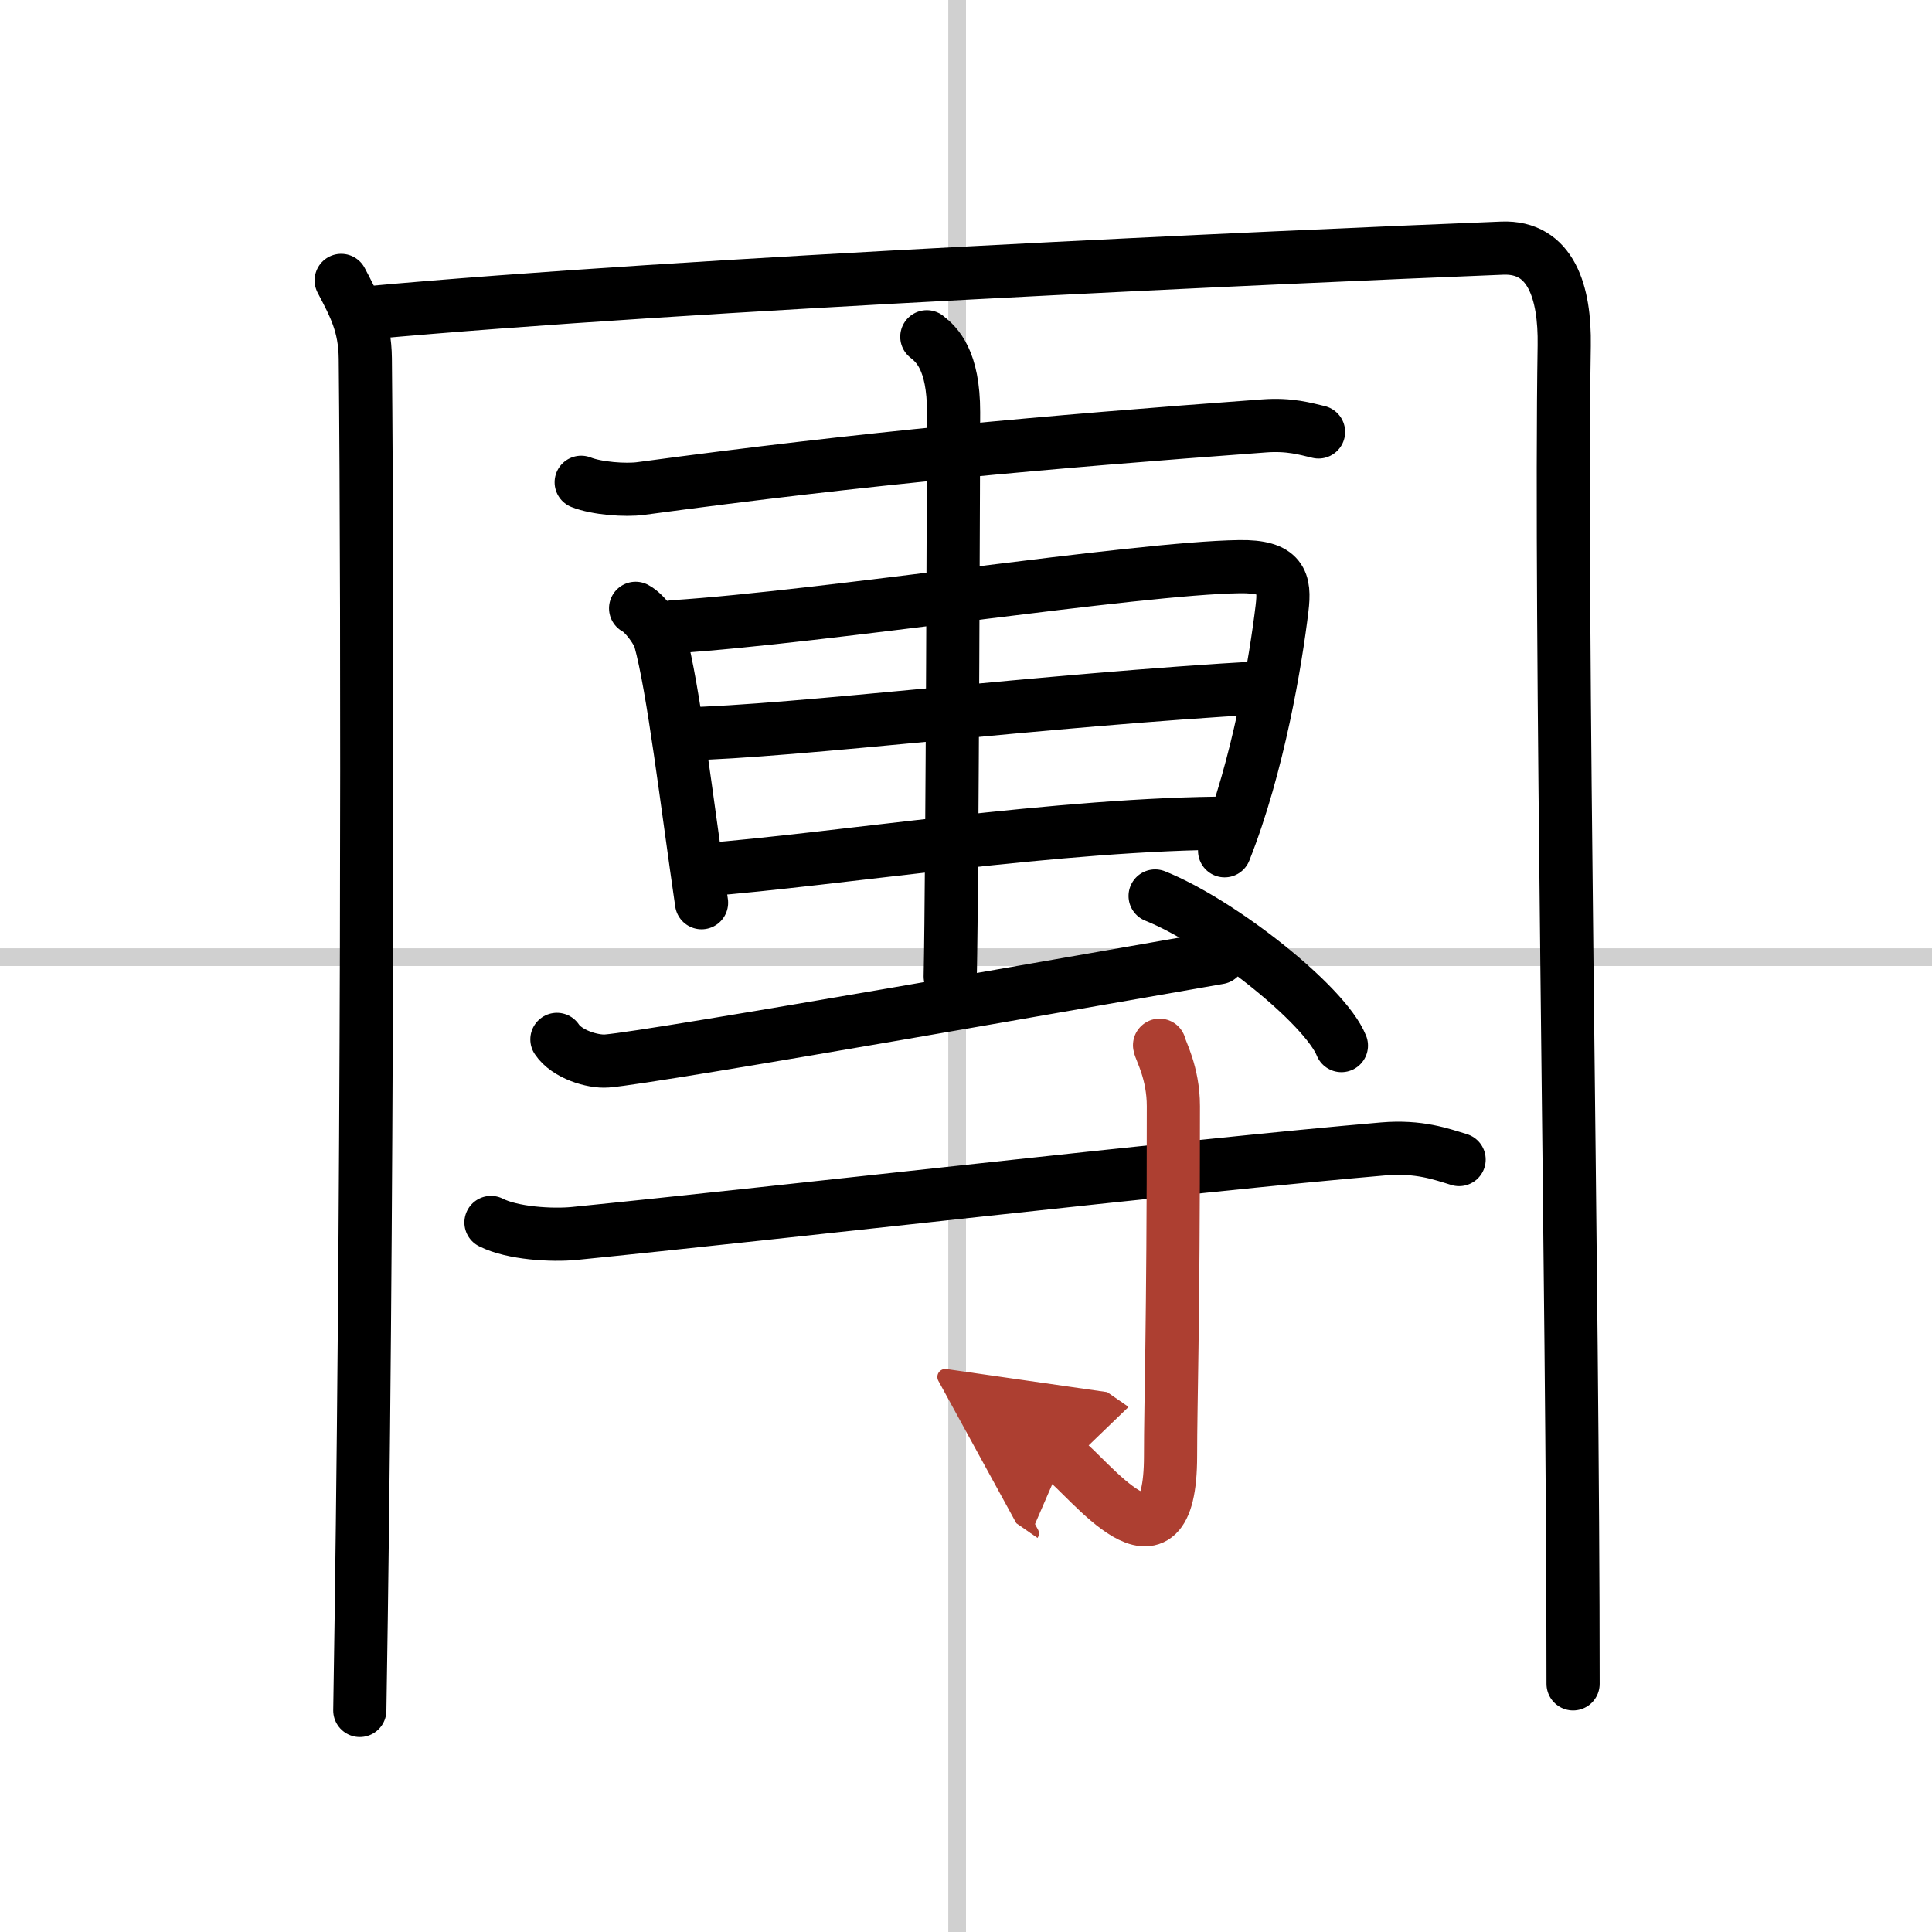
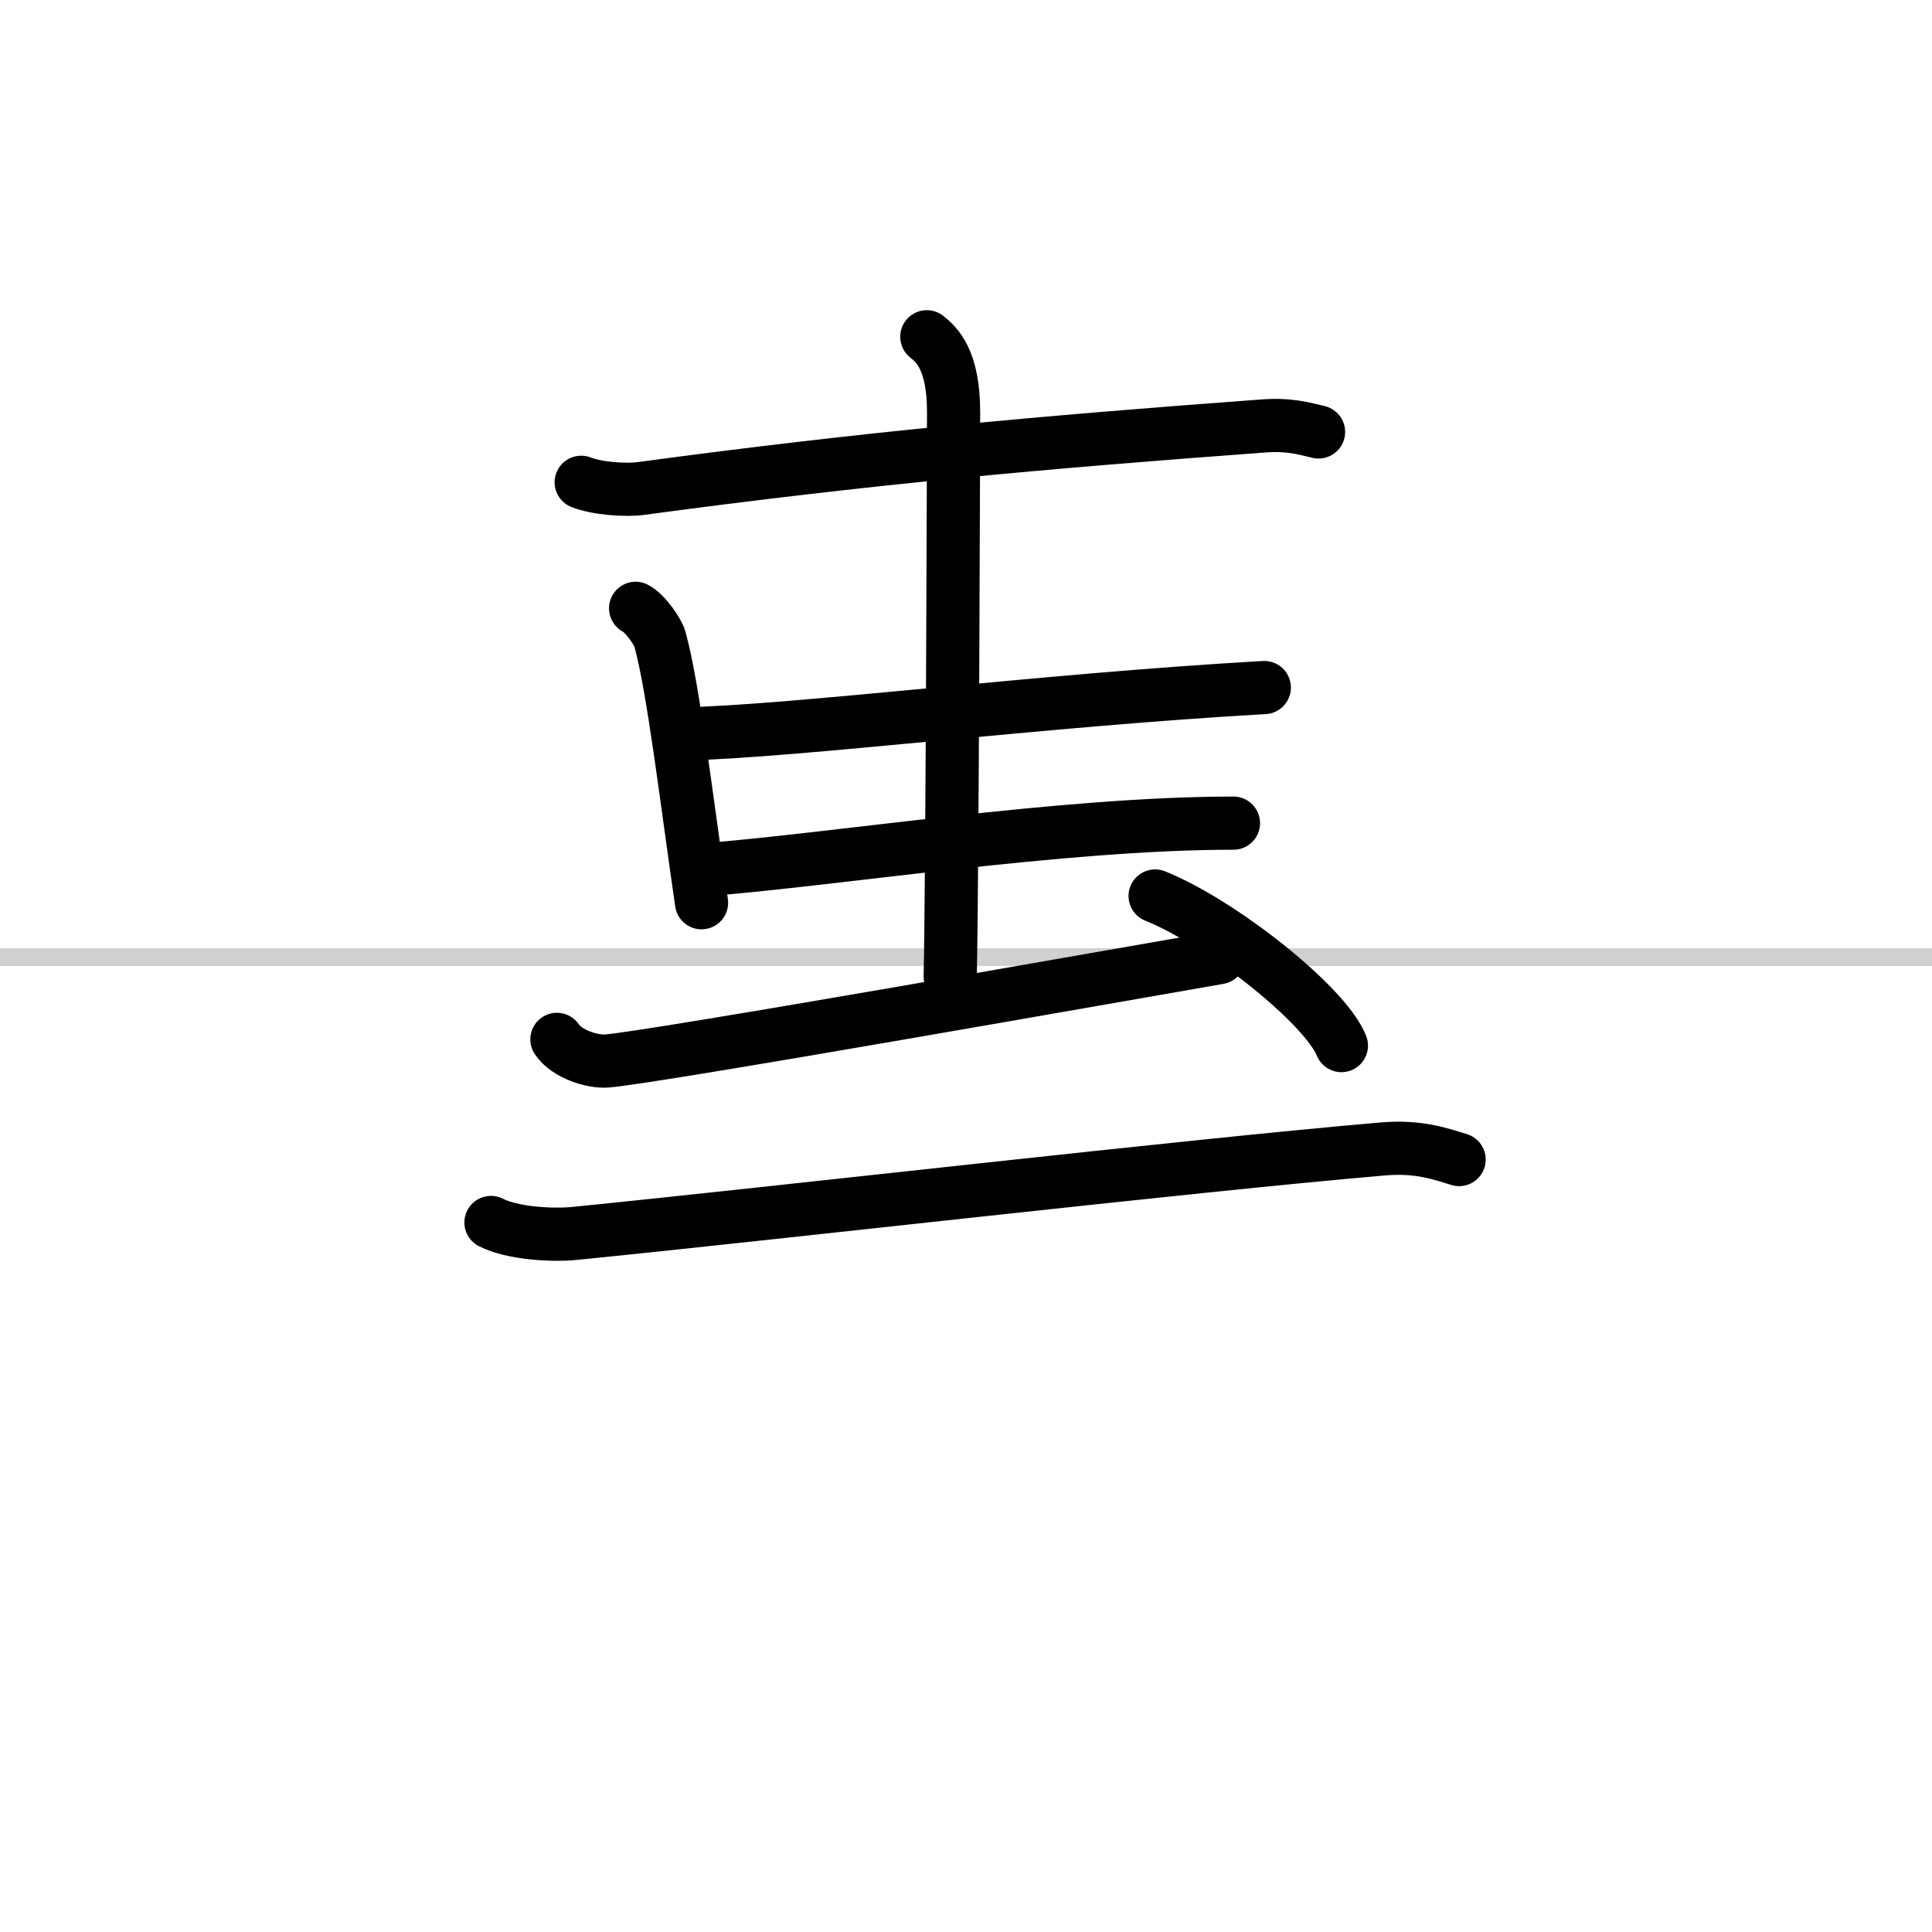
<svg xmlns="http://www.w3.org/2000/svg" width="400" height="400" viewBox="0 0 109 109">
  <defs>
    <marker id="a" markerWidth="4" orient="auto" refX="1" refY="5" viewBox="0 0 10 10">
      <polyline points="0 0 10 5 0 10 1 5" fill="#ad3f31" stroke="#ad3f31" />
    </marker>
  </defs>
  <g fill="none" stroke="#000" stroke-linecap="round" stroke-linejoin="round" stroke-width="3">
    <rect width="100%" height="100%" fill="#fff" stroke="#fff" />
-     <line x1="54" x2="54" y2="109" stroke="#d0d0d0" stroke-width="1" />
    <line x2="109" y1="54" y2="54" stroke="#d0d0d0" stroke-width="1" />
-     <path d="m19.25 15.82c0.75 1.43 1.34 2.51 1.36 4.41 0.14 14.27 0.14 49.02-0.31 76.27" />
-     <path d="M20.73,17.65C38.75,16,72.25,14.5,84.75,14c2.75-0.11,3.55,2.49,3.5,5.5c-0.25,15.75,0.5,53,0.5,75.5" />
    <path d="m32.79 27.21c0.88 0.35 2.5 0.47 3.37 0.35 12.82-1.73 22.67-2.61 35.15-3.53 1.46-0.11 2.35 0.17 3.08 0.34" />
    <path d="m35.86 34.32c0.56 0.29 1.27 1.35 1.37 1.73 0.76 2.73 1.52 9.2 2.35 14.88" />
-     <path d="M38,35.36c8.49-0.55,26.13-3.31,31.92-3.39c2.4-0.04,2.59,0.86,2.41,2.35C71.98,37.25,71,43.19,69.09,48" />
    <path d="m38.51 41.41c6.4-0.14 20.24-1.91 32.82-2.62" />
    <path d="m39.63 49.08c7.44-0.57 20.28-2.64 29.96-2.64" />
    <path d="m52.29 19c0.57 0.45 1.51 1.31 1.51 4.25 0 0.9-0.07 26.25-0.19 31.84" />
    <path d="m31.42 58.64c0.56 0.84 2.01 1.28 2.81 1.22 2.63-0.2 29.63-4.98 34.54-5.83" />
    <path d="m65.17 50.55c3.71 1.49 9.58 6.13 10.51 8.44" />
    <path d="m27.7 68.97c1.22 0.62 3.45 0.74 4.69 0.62 11.42-1.14 34.77-3.84 45.65-4.77 2.03-0.17 3.26 0.29 4.28 0.6" />
-     <path d="m65.42 58.97c0.05 0.3 0.78 1.55 0.78 3.44 0 12.71-0.16 16.64-0.16 19.73 0 7.5-4.68 1.11-6.05 0.16" marker-end="url(#a)" stroke="#ad3f31" />
  </g>
</svg>